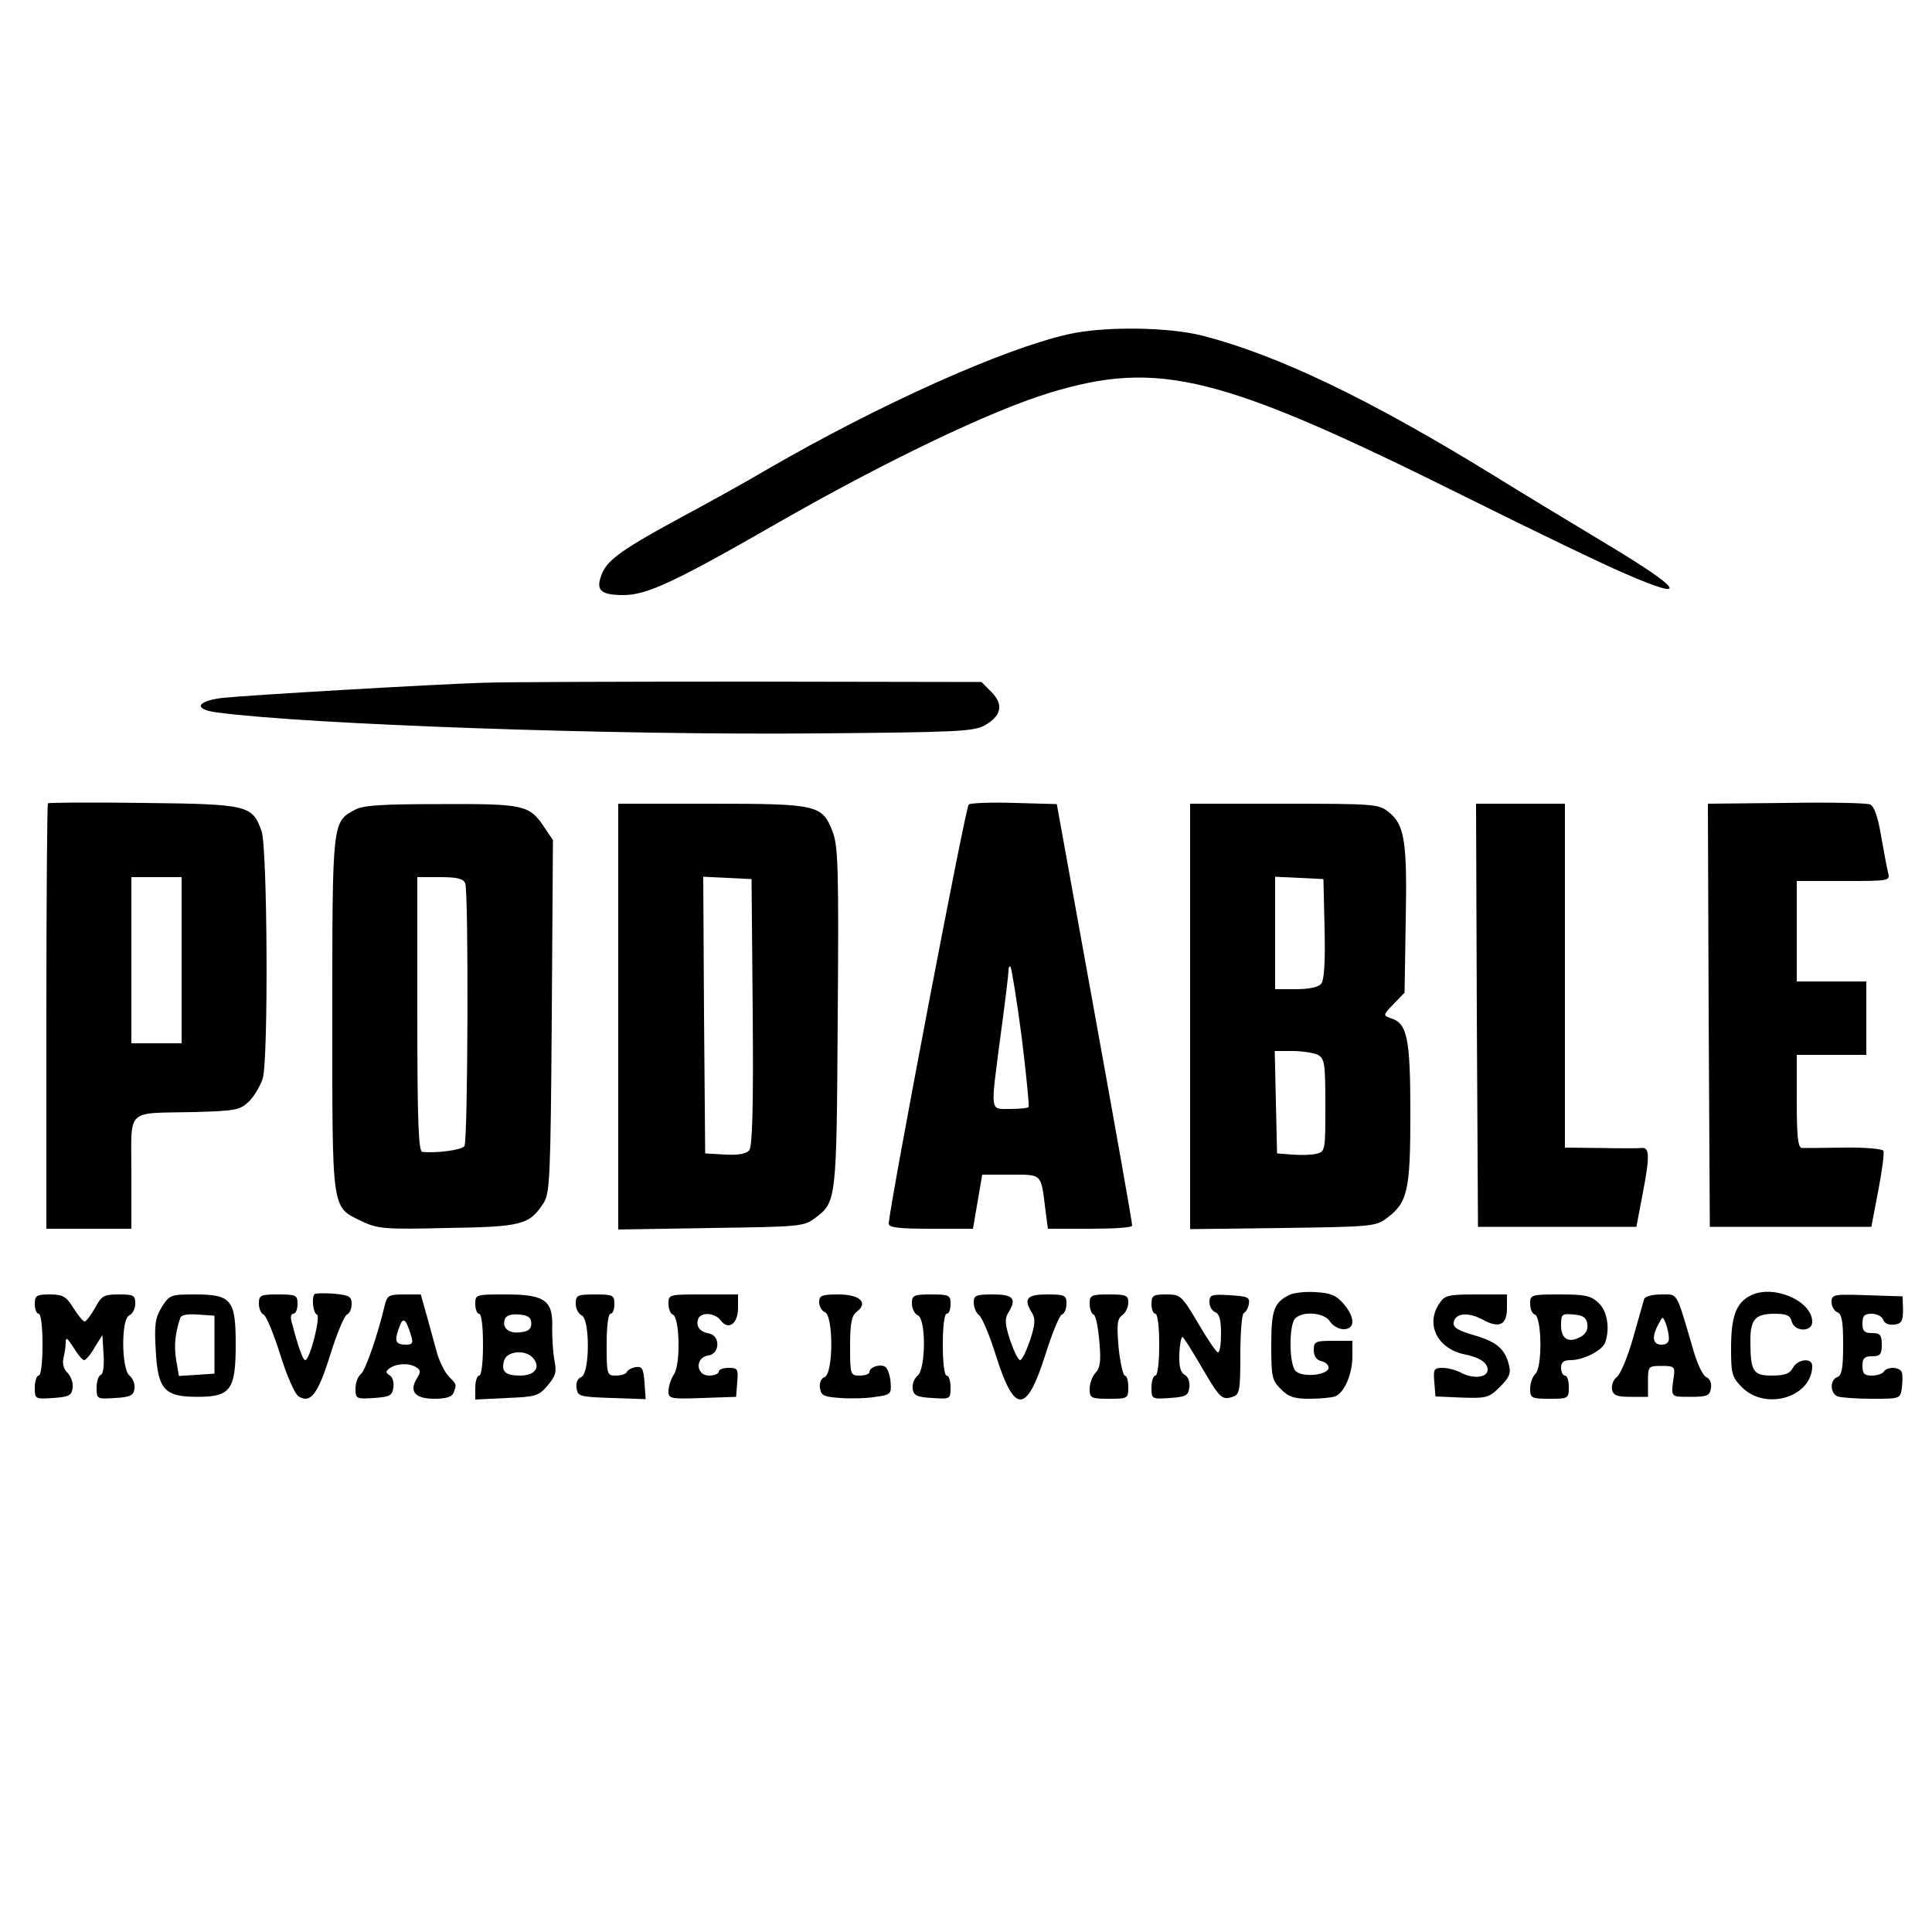
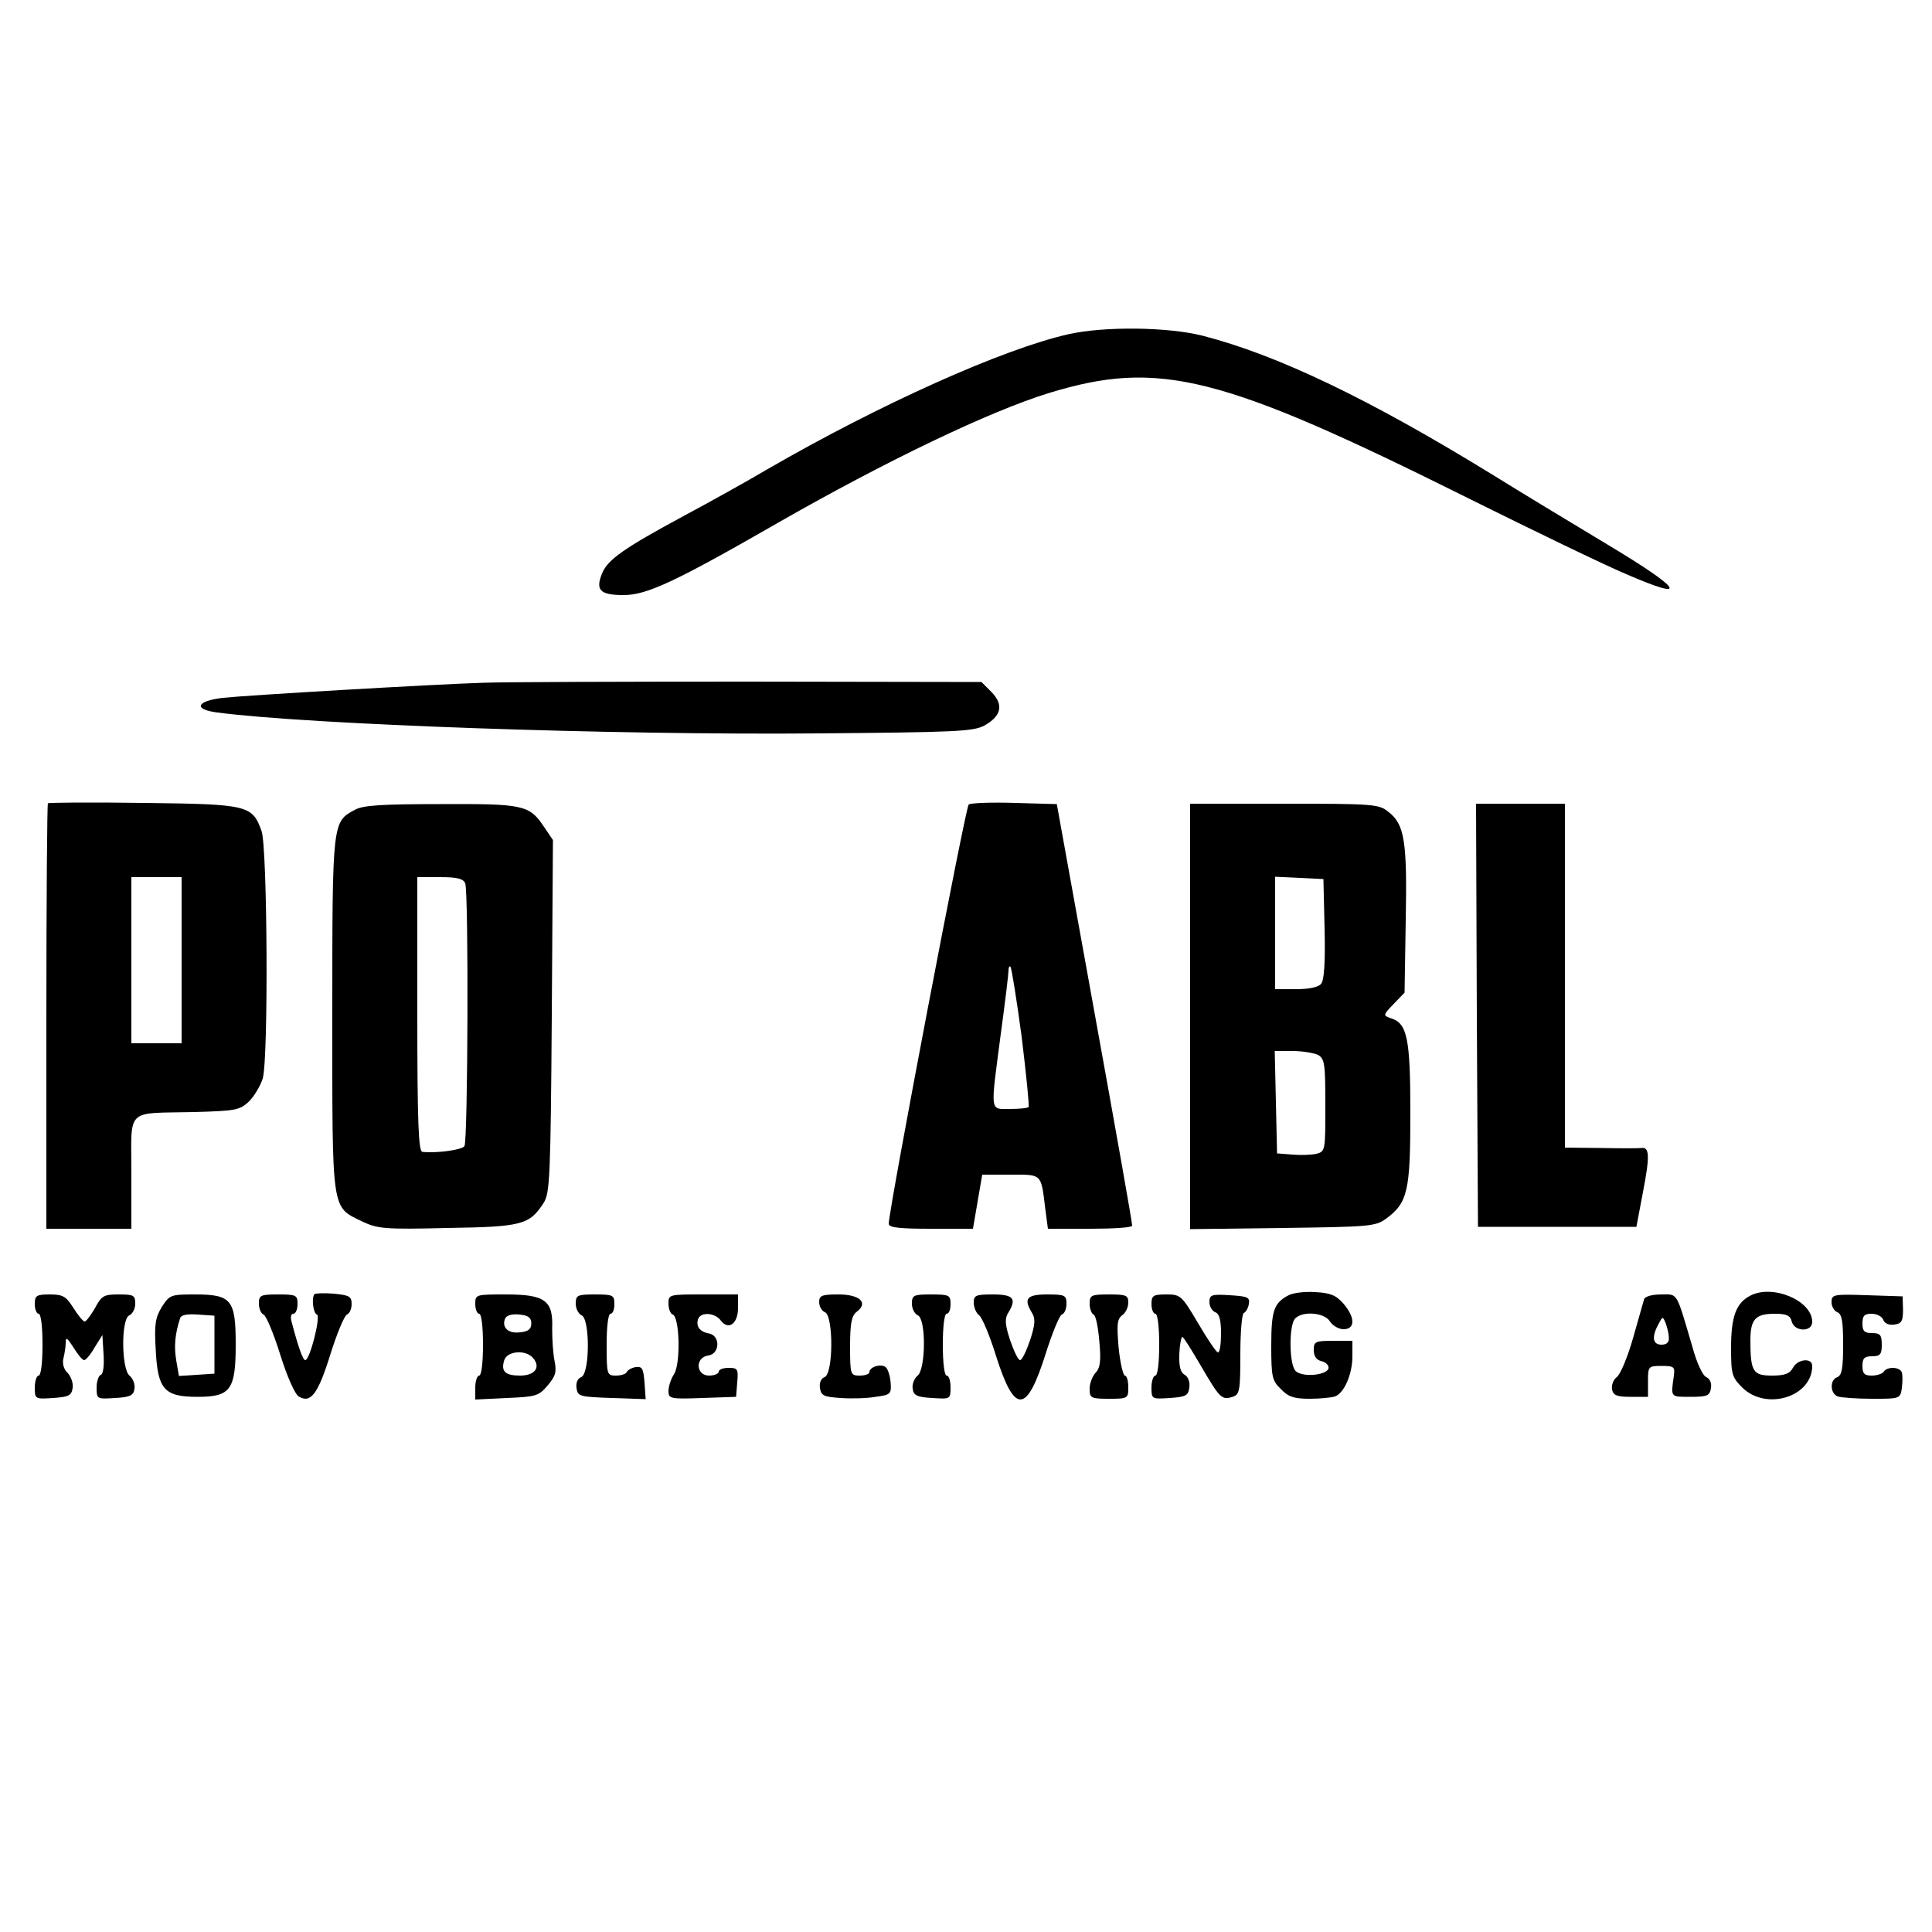
<svg xmlns="http://www.w3.org/2000/svg" version="1.0" width="500pt" height="500pt" viewBox="0 0 500 500" preserveAspectRatio="xMidYMid meet">
  <g transform="translate(0,500) scale(0.1,-0.1)" fill="#000000" stroke="none">
    <path d="M2765 4135 c-169 -38 -488 -181 -780 -350 -49 -29 -146 -83 -215 -120 -156 -84 -196 -113 -211 -147 -19 -45 -7 -58 55 -58 60 0 133 34 401 188 278 159 547 288 700 335 285 87 444 47 1086 -273 167 -83 351 -172 408 -196 166 -72 146 -40 -51 78 -95 57 -227 137 -293 178 -320 197 -558 311 -752 361 -90 23 -255 25 -348 4z" />
    <path d="M1250 3233 c-129 -4 -607 -32 -673 -39 -69 -8 -78 -30 -14 -38 236 -31 1021 -59 1557 -54 353 3 398 5 427 20 45 25 51 54 19 87 l-26 26 -603 1 c-331 0 -640 -1 -687 -3z" />
    <path d="M124 2921 c-2 -2 -4 -251 -4 -553 l0 -548 110 0 110 0 0 145 c0 170 -17 153 162 157 108 3 118 5 142 27 14 14 30 41 36 60 15 53 12 597 -3 640 -24 67 -34 70 -305 73 -134 2 -246 1 -248 -1z m346 -406 l0 -215 -65 0 -65 0 0 215 0 215 65 0 65 0 0 -215z" />
    <path d="M2507 2918 c-8 -5 -205 -1038 -207 -1085 0 -10 28 -13 109 -13 l109 0 12 70 12 70 73 0 c82 0 79 4 90 -87 l7 -53 109 0 c60 0 109 3 109 8 1 4 -43 251 -97 549 l-98 542 -108 3 c-60 2 -114 0 -120 -4z m137 -601 c12 -98 20 -179 18 -182 -3 -3 -25 -5 -49 -5 -52 0 -50 -12 -23 194 11 81 20 155 20 164 0 8 2 13 5 10 3 -3 16 -84 29 -181z" />
-     <path d="M4622 2922 l-202 -2 2 -548 3 -547 209 0 209 0 18 94 c10 52 16 98 13 103 -4 5 -50 9 -103 8 -53 -1 -102 -1 -108 -1 -10 1 -13 32 -13 121 l0 120 90 0 90 0 0 95 0 95 -90 0 -90 0 0 130 0 130 121 0 c121 0 121 0 115 23 -3 12 -11 55 -18 95 -8 48 -18 76 -28 80 -8 4 -106 6 -218 4z" />
    <path d="M918 2904 c-58 -31 -58 -31 -58 -529 0 -516 -3 -497 77 -536 40 -19 58 -21 221 -17 193 3 212 8 249 65 16 25 18 67 21 483 l3 456 -23 34 c-38 57 -53 60 -268 59 -153 0 -201 -3 -222 -15z m286 -190 c9 -23 7 -667 -2 -680 -6 -10 -72 -19 -109 -15 -10 1 -13 79 -13 356 l0 355 59 0 c44 0 60 -4 65 -16z" />
-     <path d="M1600 2369 l0 -551 239 4 c225 3 241 4 268 24 58 43 58 40 61 519 3 388 1 445 -13 482 -27 70 -38 73 -315 73 l-240 0 0 -551z m348 12 c2 -252 -1 -347 -9 -358 -8 -9 -28 -13 -63 -11 l-51 3 -3 358 -2 358 62 -3 63 -3 3 -344z" />
    <path d="M3080 2369 l0 -550 239 3 c224 3 241 4 268 24 56 41 63 71 63 272 0 196 -8 234 -51 247 -20 7 -20 8 8 37 l28 29 3 187 c4 205 -3 249 -45 281 -24 20 -39 21 -269 21 l-244 0 0 -551z m348 227 c2 -86 -1 -133 -9 -142 -7 -9 -32 -14 -65 -14 l-54 0 0 145 0 146 63 -3 62 -3 3 -129z m-17 -326 c17 -10 19 -22 19 -130 0 -117 0 -120 -23 -126 -13 -3 -41 -4 -63 -2 l-39 3 -3 133 -3 132 46 0 c26 0 55 -5 66 -10z" />
    <path d="M3822 2373 l3 -548 205 0 205 0 17 90 c18 93 17 117 -4 114 -7 -1 -55 -1 -105 0 l-93 1 0 445 0 445 -115 0 -115 0 2 -547z" />
    <path d="M814 1651 c-8 -9 -4 -49 6 -53 11 -3 -18 -118 -30 -118 -6 0 -18 33 -35 98 -4 13 -2 22 4 22 6 0 11 11 11 25 0 23 -3 25 -50 25 -46 0 -50 -2 -50 -24 0 -13 6 -26 12 -28 7 -3 26 -49 43 -103 17 -55 38 -103 48 -109 31 -19 50 6 82 109 17 54 36 100 43 103 6 2 12 14 12 27 0 20 -6 23 -46 27 -25 2 -47 1 -50 -1z" />
    <path d="M3335 1648 c-38 -20 -45 -39 -45 -130 0 -81 2 -91 25 -113 19 -20 34 -25 74 -25 27 0 57 3 66 6 24 9 45 58 45 104 l0 40 -50 0 c-46 0 -50 -2 -50 -24 0 -16 7 -26 21 -29 12 -3 19 -12 17 -19 -6 -17 -65 -23 -84 -7 -18 14 -19 120 -2 137 20 20 76 15 90 -8 7 -11 23 -20 35 -20 31 0 30 31 0 66 -19 22 -34 28 -73 30 -27 2 -58 -2 -69 -8z" />
    <path d="M4530 1647 c-37 -19 -50 -54 -50 -135 0 -68 2 -76 29 -103 62 -61 181 -24 181 56 0 22 -38 18 -50 -5 -8 -15 -21 -20 -54 -20 -49 0 -56 10 -56 91 0 55 13 69 63 69 30 0 40 -4 44 -20 7 -27 53 -28 53 -1 0 55 -102 98 -160 68z" />
    <path d="M90 1625 c0 -14 5 -25 10 -25 6 0 10 -33 10 -80 0 -47 -4 -80 -10 -80 -5 0 -10 -14 -10 -31 0 -30 1 -30 48 -27 40 3 47 6 50 26 2 12 -4 29 -13 39 -10 9 -14 24 -11 37 3 12 6 30 6 41 0 16 4 13 20 -12 11 -18 23 -33 28 -33 4 0 17 15 27 33 l20 32 3 -50 c2 -29 -1 -51 -7 -53 -6 -2 -11 -17 -11 -33 0 -30 1 -30 48 -27 39 2 48 7 50 24 2 11 -4 27 -13 34 -21 18 -22 148 0 156 8 4 15 17 15 30 0 22 -4 24 -43 24 -38 0 -44 -3 -61 -35 -11 -19 -23 -35 -27 -35 -4 0 -17 16 -29 35 -19 30 -27 35 -61 35 -35 0 -39 -3 -39 -25z" />
    <path d="M419 1618 c-17 -28 -20 -45 -16 -111 5 -103 22 -122 108 -122 86 0 99 18 99 136 0 115 -11 129 -105 129 -63 0 -66 -1 -86 -32z m136 -98 l0 -75 -46 -3 -46 -3 -7 41 c-6 36 -3 68 10 108 2 9 18 12 46 10 l43 -3 0 -75z" />
-     <path d="M996 1623 c-19 -80 -50 -169 -62 -179 -8 -6 -14 -23 -14 -38 0 -26 2 -27 48 -24 41 3 47 6 50 27 2 13 -2 28 -10 32 -11 7 -10 11 2 19 18 12 50 13 68 1 11 -7 11 -12 1 -28 -21 -34 -5 -53 45 -53 31 0 46 5 50 16 8 21 8 21 -12 41 -10 10 -23 36 -30 58 -6 22 -18 66 -27 98 l-16 57 -44 0 c-39 0 -43 -3 -49 -27z m68 -80 c6 -18 3 -23 -12 -23 -28 0 -32 8 -20 42 11 32 18 27 32 -19z" />
    <path d="M1230 1625 c0 -14 5 -25 10 -25 6 0 10 -33 10 -80 0 -47 -4 -80 -10 -80 -5 0 -10 -14 -10 -31 l0 -31 81 4 c75 3 83 5 106 32 21 25 24 35 18 65 -4 20 -6 57 -6 83 3 72 -18 88 -119 88 -79 0 -80 0 -80 -25z m145 -50 c0 -15 -8 -21 -29 -23 -30 -4 -48 12 -39 35 4 9 17 13 37 11 23 -2 31 -8 31 -23z m5 -90 c20 -24 4 -45 -34 -45 -39 0 -50 11 -41 40 8 24 56 28 75 5z" />
    <path d="M1490 1626 c0 -13 7 -26 15 -30 22 -8 22 -151 -1 -160 -9 -3 -14 -15 -12 -28 3 -22 8 -23 91 -26 l88 -3 -3 43 c-3 37 -6 42 -23 40 -11 -2 -21 -8 -23 -13 -2 -5 -15 -9 -28 -9 -23 0 -24 2 -24 80 0 47 4 80 10 80 6 0 10 11 10 25 0 23 -3 25 -50 25 -46 0 -50 -2 -50 -24z" />
    <path d="M1730 1626 c0 -13 5 -26 11 -28 18 -6 21 -129 3 -155 -8 -12 -14 -32 -14 -43 0 -20 5 -21 88 -18 l87 3 3 38 c3 34 1 37 -22 37 -14 0 -26 -4 -26 -10 0 -5 -11 -10 -25 -10 -34 0 -37 47 -2 52 30 4 32 51 2 57 -24 4 -35 19 -28 38 7 18 43 16 58 -4 20 -27 45 -9 45 32 l0 35 -90 0 c-89 0 -90 0 -90 -24z" />
    <path d="M2120 1630 c0 -11 7 -23 15 -26 22 -9 22 -159 -1 -168 -9 -3 -14 -15 -12 -28 3 -20 10 -23 53 -26 28 -2 69 -1 91 3 39 5 41 8 39 36 -1 17 -7 35 -12 40 -11 11 -43 2 -43 -12 0 -5 -11 -9 -25 -9 -24 0 -25 2 -25 76 0 60 4 79 17 89 31 23 9 45 -47 45 -44 0 -50 -3 -50 -20z" />
    <path d="M2360 1626 c0 -13 7 -26 15 -30 22 -8 21 -138 0 -156 -9 -7 -15 -23 -13 -34 2 -17 11 -22 51 -24 46 -3 47 -3 47 27 0 17 -4 31 -10 31 -6 0 -10 33 -10 80 0 47 4 80 10 80 6 0 10 11 10 25 0 23 -3 25 -50 25 -46 0 -50 -2 -50 -24z" />
    <path d="M2520 1629 c0 -12 6 -27 14 -33 8 -6 28 -54 44 -106 48 -151 79 -149 128 6 17 54 36 100 42 102 7 2 12 15 12 28 0 22 -4 24 -50 24 -53 0 -62 -11 -39 -48 9 -15 8 -30 -5 -70 -10 -29 -21 -52 -26 -52 -5 0 -16 23 -26 52 -13 40 -14 55 -5 70 23 37 14 48 -39 48 -44 0 -50 -2 -50 -21z" />
    <path d="M2820 1626 c0 -13 5 -26 10 -28 6 -2 12 -33 15 -69 5 -52 2 -70 -10 -82 -8 -9 -15 -27 -15 -41 0 -24 3 -26 50 -26 49 0 50 1 50 30 0 17 -4 30 -9 30 -4 0 -12 32 -16 72 -5 60 -4 74 9 84 9 6 16 21 16 33 0 19 -6 21 -50 21 -46 0 -50 -2 -50 -24z" />
    <path d="M2980 1625 c0 -14 5 -25 10 -25 6 0 10 -33 10 -80 0 -47 -4 -80 -10 -80 -5 0 -10 -14 -10 -31 0 -30 1 -30 48 -27 41 3 47 6 50 27 2 14 -3 28 -12 33 -11 6 -15 22 -14 53 1 25 5 45 8 45 3 0 24 -34 48 -75 49 -84 54 -89 82 -80 18 6 20 15 20 110 0 57 4 105 9 107 5 2 11 12 13 23 3 18 -3 20 -49 23 -48 3 -53 1 -53 -18 0 -11 7 -23 15 -26 11 -4 15 -21 15 -55 0 -27 -3 -49 -8 -49 -4 0 -27 34 -51 75 -43 73 -46 75 -83 75 -34 0 -38 -3 -38 -25z" />
-     <path d="M3726 1628 c-38 -54 -7 -118 64 -133 40 -8 60 -22 60 -40 0 -20 -36 -24 -66 -9 -14 8 -37 14 -51 14 -22 0 -24 -4 -21 -37 l3 -37 69 -3 c64 -2 70 0 98 28 24 24 29 35 23 57 -10 41 -32 60 -92 77 -41 12 -53 20 -51 33 5 24 37 27 75 7 43 -24 63 -14 63 30 l0 35 -79 0 c-71 0 -82 -2 -95 -22z" />
-     <path d="M3960 1626 c0 -13 5 -26 12 -28 18 -6 20 -135 2 -153 -8 -7 -14 -25 -14 -39 0 -24 3 -26 50 -26 49 0 50 1 50 30 0 17 -4 30 -10 30 -5 0 -10 9 -10 20 0 15 7 20 25 20 33 0 81 25 89 45 13 36 6 82 -17 103 -20 19 -35 22 -100 22 -75 0 -77 -1 -77 -24z m148 -53 c2 -14 -4 -26 -18 -33 -31 -17 -50 -5 -50 30 0 29 2 31 33 28 24 -2 33 -8 35 -25z" />
    <path d="M4255 1638 c-2 -7 -15 -53 -29 -102 -14 -49 -33 -94 -42 -100 -9 -7 -14 -21 -12 -32 3 -15 12 -19 48 -19 l45 0 0 40 c0 39 1 40 35 40 32 0 35 -2 32 -25 -8 -57 -10 -55 43 -55 44 0 50 3 53 23 2 13 -3 24 -12 28 -9 3 -25 37 -36 78 -43 146 -37 136 -81 136 -23 0 -41 -5 -44 -12z m64 -100 c1 -12 -6 -18 -19 -18 -23 0 -26 20 -8 53 11 21 11 21 19 2 4 -11 8 -28 8 -37z" />
    <path d="M4740 1630 c0 -11 7 -23 15 -26 12 -5 15 -24 15 -84 0 -60 -3 -79 -15 -84 -20 -7 -19 -42 1 -50 9 -3 49 -6 89 -6 72 0 73 0 77 28 2 16 2 34 0 40 -5 15 -38 16 -47 2 -3 -5 -17 -10 -31 -10 -19 0 -24 5 -24 25 0 20 5 25 25 25 21 0 25 5 25 30 0 25 -4 30 -25 30 -20 0 -25 5 -25 25 0 20 5 25 24 25 13 0 27 -7 30 -16 3 -9 15 -14 28 -12 19 2 23 9 23 38 l-1 35 -92 3 c-87 3 -92 2 -92 -18z" />
  </g>
</svg>